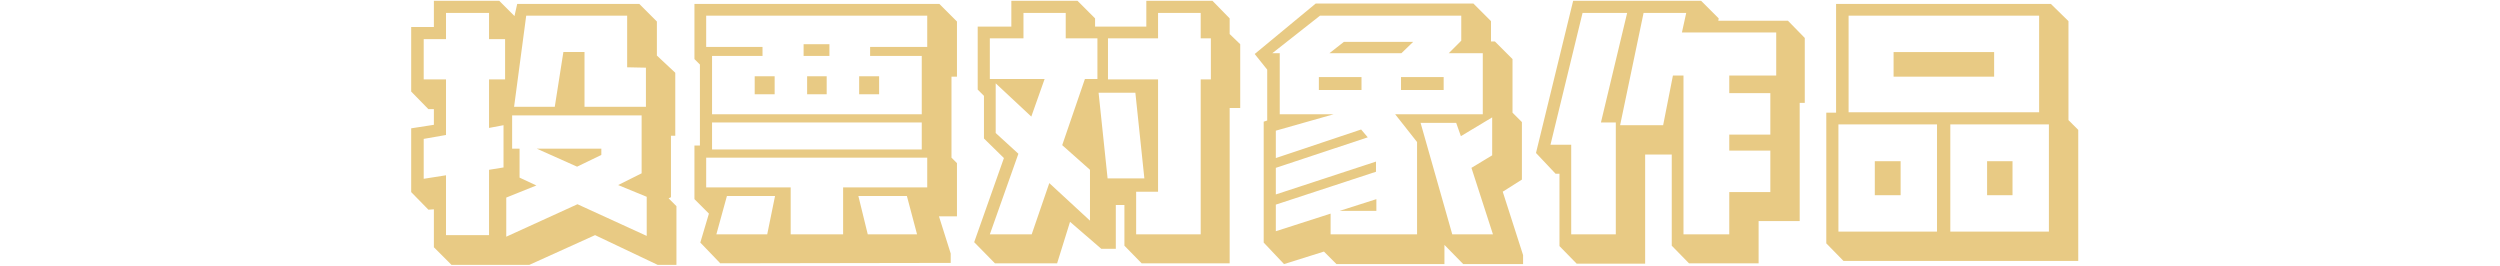
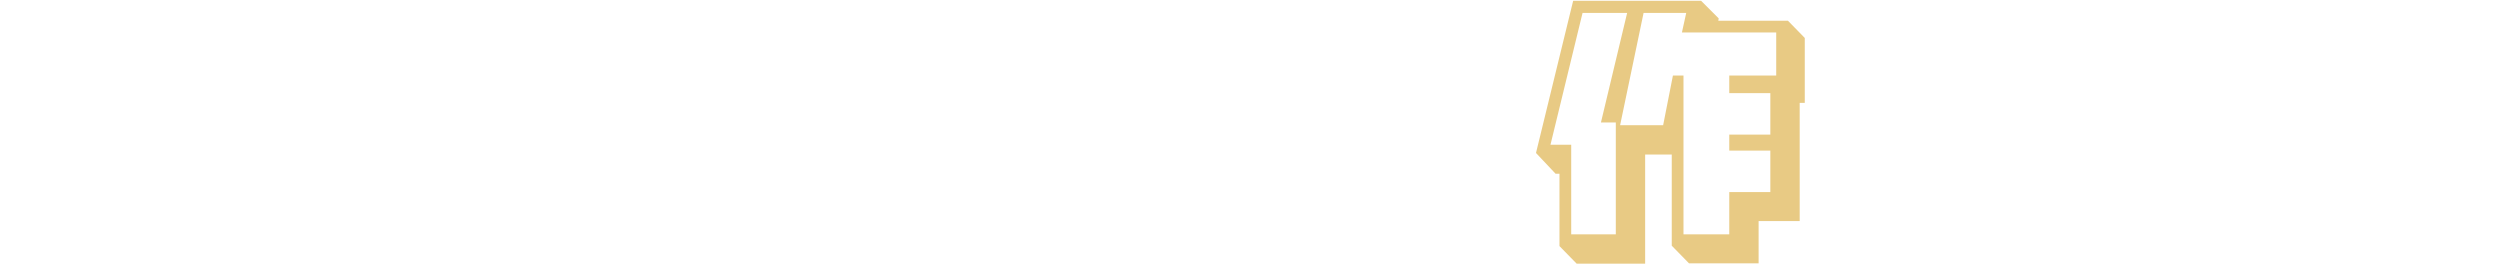
<svg xmlns="http://www.w3.org/2000/svg" version="1.1" id="txt_h2_subject.svg" x="0px" y="0px" viewBox="0 0 639 68" style="enable-background:new 0 0 639 68;" xml:space="preserve">
  <style type="text/css">
	.st0{enable-background:new    ;}
	.st1{fill:#E8CA84;}
</style>
  <g class="st0">
-     <path class="st1" d="M172.6,18.6v16.1h-1.1v15.7l-0.6,0.3l2,2v15h-4.8l-16-7.6l-16.8,7.6h-19.9l-4.5-4.5v-9.7l-1.4,0.1l-4.4-4.5   V32.8l5.8-0.9v-4h-1.4l-4.4-4.5V6.9h5.8V0.2h16.7l3.9,3.9l0.7-3.1h31.2l4.5,4.5v8.7L172.6,18.6z M125,32.7V20.3h4.1V10H125V3.3h-11   V10h-5.7v10.3h5.7v14.2l-5.7,1v10.2l5.7-0.9v15.3h11V43.4l3.7-0.6V32L125,32.7z M158,47.3l6-3V29.5h-33.1V38h1.9v7.4l4.3,2   l-7.7,3.1v10l18.2-8.3l17.7,8.1v-10L158,47.3z M160.3,17.2V4h-25.8l-3.1,23.3h10.4l2.2-14h5.4v14h15.7v-10L160.3,17.2L160.3,17.2z    M137.2,38h16.5v1.6l-6.2,3L137.2,38z" />
-     <path class="st1" d="M184.1,67.3L179,62l2.2-7.4l-3.7-3.7V37.2h1.4V16.5l-1.4-1.4V1h62.6l4.5,4.5v14.1h-1.4v20.7l1.4,1.4v13.6H240   l3,9.5v2.4L184.1,67.3L184.1,67.3z M180.5,4v8h14.4v2.3H182v14.9h53.6V14.3h-13.2V12H237V4H180.5z M180.5,40.3v7.6h21.6v12h13.4   v-12H237v-7.6H180.5z M182,31.3v6.9h53.6v-6.9C235.6,31.3,182,31.3,182,31.3z M183.1,59.9h13l2-9.8h-12.3L183.1,59.9z M192.9,19.5   h5.1v4.6h-5.1V19.5z M205.4,11.3h6.6v3h-6.6V11.3z M206.3,19.5h5v4.6h-5V19.5z M219.4,50.1l2.4,9.8h12.6l-2.6-9.8H219.4z    M219.6,19.5h5.1v4.6h-5.1V19.5z" />
-     <path class="st1" d="M251.5,35.4V24.5l-1.6-1.6V6.8h8.6V0.2h16.9l4.5,4.5v2.1H293V0.2h16.9l4.4,4.5v4l2.7,2.6v16.3h-2.7v39.7h-22.5   l-4.4-4.5V52.4h-2.2v11.2h-3.7l-8-6.9l-3.3,10.6h-15.9l-5.3-5.4l7.6-21.5L251.5,35.4z M280.4,9.8h-8V3.3h-10.8v6.5H253v10.4h14   l-3.4,9.6l-9.1-8.5V34l5.8,5.3L253,59.9h10.7l4.5-13.1l10.4,9.6v-13l-7.1-6.3l5.8-16.9h3.2V9.8H280.4z M290.2,23.7h-9.4l2.3,21.9   h9.4L290.2,23.7z M309.5,9.8h-2.6V3.3H296v6.5h-12.8v10.5H296V49h-5.6v10.9h16.5V20.3h2.6V9.8z" />
-     <path class="st1" d="M389.3,65.2v2.3H374l-4.8-4.9v4.9h-27.6l-3.2-3.2l-10.2,3.2L323,62V31.1l0.9-0.3v-13l-3.2-4l15.6-12.9h40.3   l4.5,4.5v5.2h1l4.5,4.5v13.7l2.4,2.4v14.7l-4.9,3.1L389.3,65.2z M370.3,13.6l3.2-3.2V4h-36.1l-12.2,9.6h1.9v15.6h13.8l-14.8,4.2v7   l21.8-7.3l1.7,2l-23.5,7.8v6.8l25.6-8.4v2.6l-25.6,8.4v6.8l14-4.5v5.3h22.1V36.3l-5.6-7.1H379V13.6H370.3z M337.1,19.7H348V23   h-10.9V19.7z M339.8,13.6l3.7-2.9h17.7l-3,2.9H339.8z M351.8,50.9v3h-9.4L351.8,50.9z M358.1,19.7H369V23h-10.9V19.7z M381.4,39.7   V30l-8,4.8l-1.2-3.4h-9.1l8.1,28.5h10.4l-5.5-17L381.4,39.7z" />
    <path class="st1" d="M461.3,9.7v16.6H460v30.2h-10.5v10.8h-17.8l-4.4-4.5V39.5h-6.8v27.9H403l-4.4-4.5V44.4h-1l-5-5.3l9.5-38.9   h32.7l4.5,4.5l-0.1,0.6H457L461.3,9.7z M404.5,3.3L396.3,37h5.3v22.9H413V31.3h-3.8l6.7-28C415.9,3.3,404.5,3.3,404.5,3.3z    M453.9,8.3h-24l1.1-5h-10.9l-6,28.7h11l2.5-12.7h2.7v40.6H442V49.1h10.5V38.5H442v-4.1h10.5V23.8H442v-4.5h12v-11H453.9z" />
-     <path class="st1" d="M528.7,5.4v25.3l2.5,2.5v33.5h-60l-4.4-4.5V28.8h2.5V1h54.9L528.7,5.4z M495.1,31.8h-25.2v27.4h25.2V31.8z    M521.2,4h-48.7v24.7h48.7V4z M479.2,49.9v-8.7h6.6v8.7H479.2z M484,19.6v-6.3h25.7v6.3H484z M523.7,31.8h-25.2v27.4h25.2V31.8z    M507.9,49.9v-8.7h6.5v8.7H507.9z" />
  </g>
</svg>